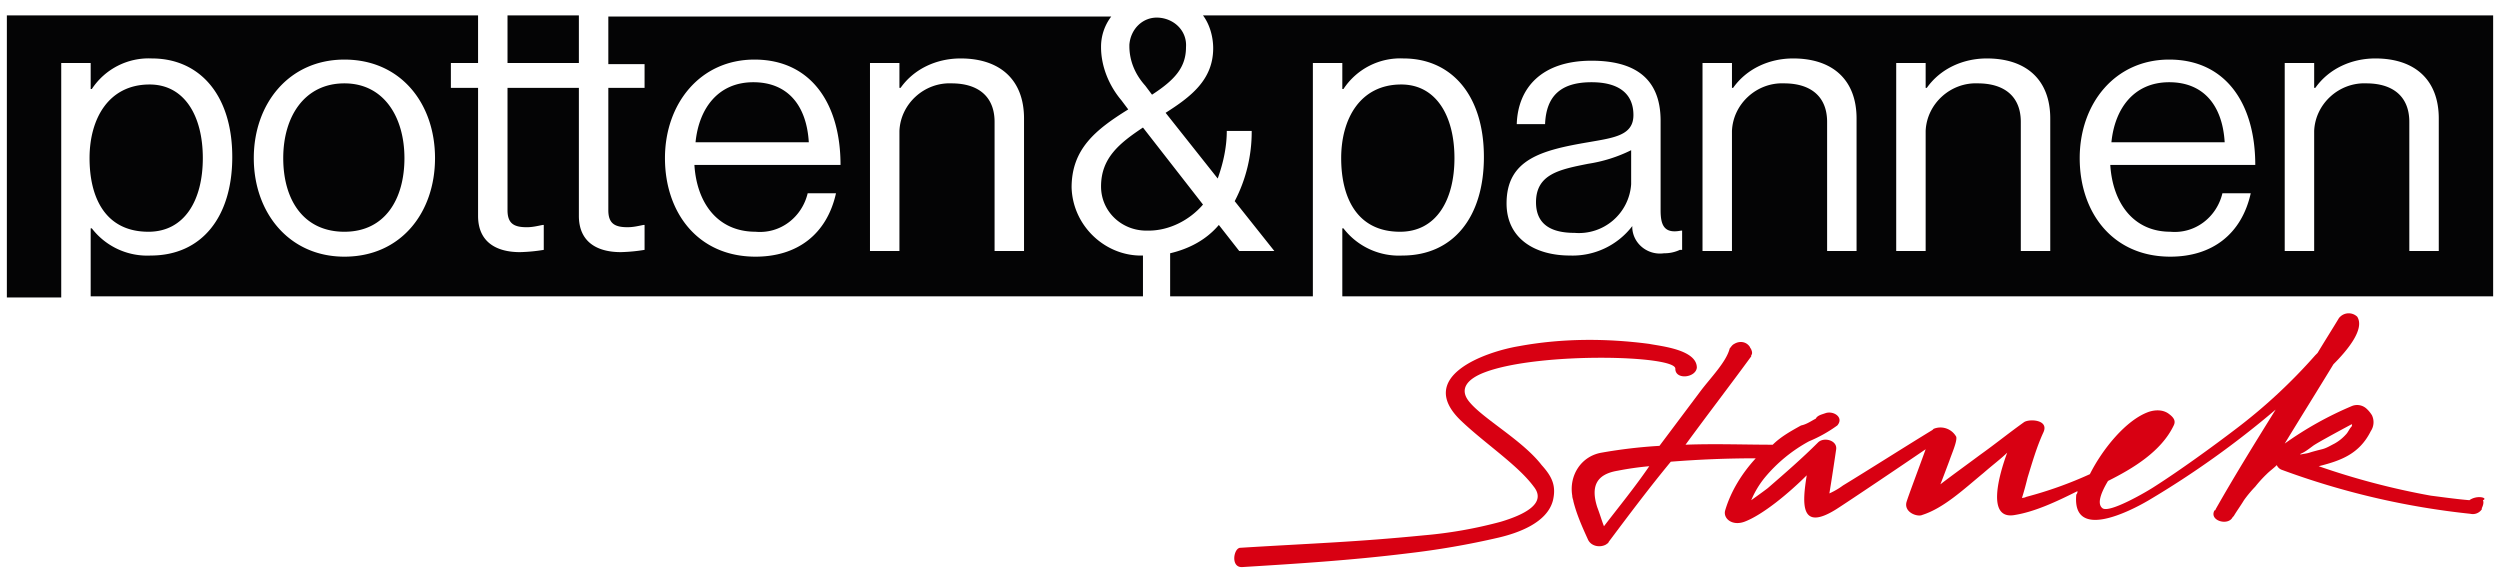
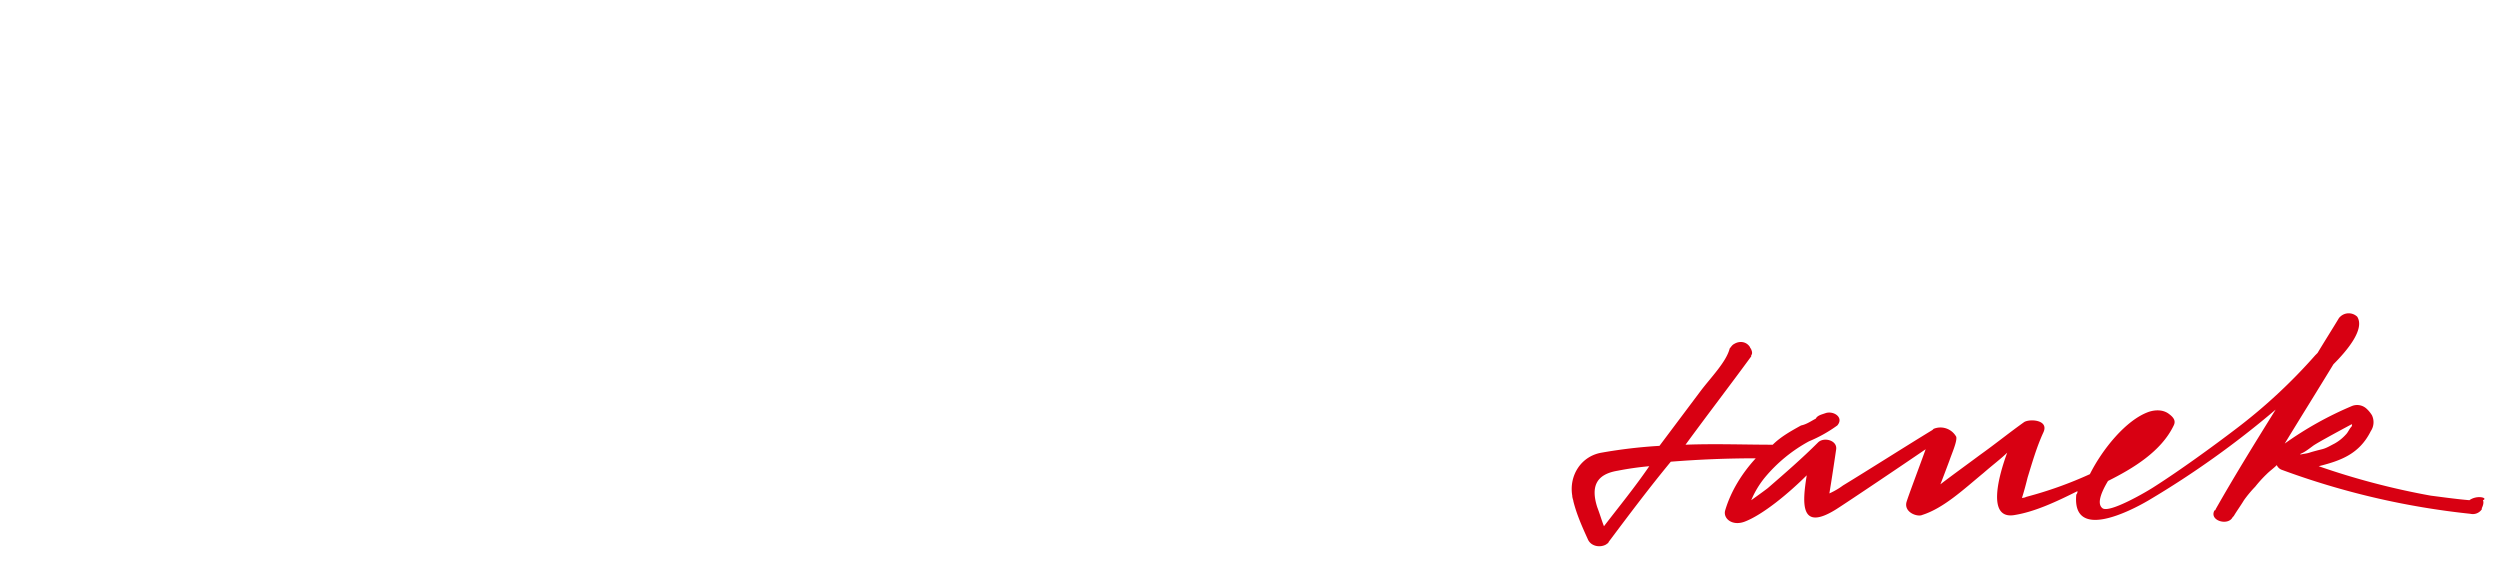
<svg xmlns="http://www.w3.org/2000/svg" width="1640" height="381" viewBox="0 0 1640 381">
  <defs>
    <clipPath id="clip-Web_1920_1">
      <rect width="1640" height="381" />
    </clipPath>
  </defs>
  <g id="Web_1920_1" data-name="Web 1920 – 1" clip-path="url(#clip-Web_1920_1)">
    <g id="potten-logo" transform="translate(4.5 10.104)">
-       <path id="Path_1" data-name="Path 1" d="M784.663,0c4.458,5.944,6.688,14.118,6.688,21.549,0,20.805-14.861,31.951-31.208,42.354l34.18,43.1c3.715-10.4,5.944-20.805,5.944-31.208h16.347a98.122,98.122,0,0,1-11.146,46.069l26.007,32.694H808.441l-13.375-17.09c-8.174,9.66-19.319,15.6-31.951,18.576v28.236h93.625V31.208h19.319V48.3h.743a44.625,44.625,0,0,1,39.382-20.062c31.208,0,52.757,23.778,52.757,64.646,0,39.382-20.062,64.646-53.5,64.646A45.858,45.858,0,0,1,876.8,139.694h-.743v44.583H1631V0Zm312.825,153.812a23.733,23.733,0,0,1-10.4,2.229c-10.4,1.486-20.062-5.944-20.805-16.347v-1.486a49.292,49.292,0,0,1-40.868,19.319c-23.035,0-41.611-11.146-41.611-34.18,0-28.979,23.035-34.923,53.5-40.125,17.09-2.972,29.722-4.458,29.722-17.833,0-14.118-9.66-21.549-27.493-21.549-20.062,0-29.722,8.917-30.465,27.493H990.489c.743-23.778,16.347-41.611,49.042-41.611,26.007,0,45.326,9.66,45.326,39.382v58.7c0,9.66,2.229,15.6,13.375,13.375h.743v12.632Zm115.916.743h-19.319V69.847c0-16.347-10.4-25.264-28.236-25.264-17.833-.743-33.437,13.375-34.181,31.208v78.764h-19.319V31.208h19.319V47.555h.743c8.917-12.632,23.778-19.319,39.382-19.319,26.007,0,41.611,14.118,41.611,39.382v86.937Zm127.062,0h-19.319V69.847c0-16.347-10.4-25.264-28.236-25.264-17.833-.743-33.437,13.375-34.18,31.208v78.764h-19.319V31.208h19.319V47.555h.743c8.917-12.632,23.778-19.319,39.382-19.319,26.007,0,41.611,14.118,41.611,39.382v86.937Zm78.764-12.632c16.347,1.486,30.465-9.66,34.18-25.264h18.576c-5.944,26.75-25.264,41.611-52.757,41.611-37.9,0-59.444-28.979-59.444-64.646s23.035-64.646,58.7-64.646c37.153,0,56.472,28.979,56.472,69.1h-95.111c1.486,24.521,14.861,43.84,39.382,43.84Zm176.1,12.632h-19.319V69.847c0-16.347-10.4-25.264-28.236-25.264-17.833-.743-33.437,13.375-34.181,31.208v78.764h-19.319V31.208H1513.6V47.555h.743c8.917-12.632,23.778-19.319,39.382-19.319,26.007,0,41.611,14.118,41.611,39.382v86.937ZM698.469,112.944c0-25.264,15.6-37.9,37.153-51.271l-4.458-5.944c-8.174-9.66-13.375-22.292-13.375-34.923A32.6,32.6,0,0,1,724.476.743H394.561V31.951h23.778v15.6H394.561V127.8c0,8.917,4.458,11.146,12.632,11.146,3.715,0,6.687-.743,10.4-1.486h.743v16.347a110.855,110.855,0,0,1-15.6,1.486c-15.6,0-27.493-6.687-27.493-23.778V47.555H328.429v80.25c0,8.917,4.458,11.146,12.632,11.146,3.715,0,6.687-.743,10.4-1.486h.743v16.347a110.855,110.855,0,0,1-15.6,1.486c-15.6,0-27.493-6.687-27.493-23.778V47.555H291.277V31.208H309.11V0H0V185.02H35.667V31.208H54.986V48.3h.743A44.625,44.625,0,0,1,95.111,28.236c31.208,0,52.757,23.778,52.757,64.646,0,39.382-20.062,64.646-53.5,64.646a45.858,45.858,0,0,1-38.639-17.833h-.743v44.583h690.3v-26.75c-24.521.743-46.069-19.319-46.812-44.583ZM221.43,158.27c-36.41,0-59.444-28.979-59.444-64.646S185.02,28.979,221.43,28.979c37.153,0,59.444,28.979,59.444,64.646S258.582,158.27,221.43,158.27Zm269.728-16.347c16.347,1.486,30.465-9.66,34.18-25.264h18.576c-5.944,26.75-25.264,41.611-52.757,41.611-37.9,0-59.444-28.979-59.444-64.646s23.035-64.646,58.7-64.646c37.153,0,56.472,28.979,56.472,69.1H451.033c1.486,24.521,14.861,43.84,40.125,43.84Zm156.784,12.632V69.847c0-16.347-10.4-25.264-28.236-25.264-17.833-.743-33.437,13.375-34.18,31.208v78.764H566.206V31.208h19.319V47.555h.743c8.917-12.632,23.778-19.319,39.382-19.319,26.007,0,41.611,14.118,41.611,39.382v86.937Z" fill="#040405" />
-       <path id="Path_2" data-name="Path 2" d="M442.729,43.84c-23.035,0-35.667,17.09-37.9,39.382h74.305C477.652,58.7,465.02,43.84,442.729,43.84Zm-268.242.743c-26.007,0-40.125,21.549-40.125,49.041s13.375,48.3,40.125,48.3,39.382-21.549,39.382-48.3S200.494,44.583,174.487,44.583ZM281.486,0H328.3V31.208H281.486ZM45.939,141.923c23.778,0,35.667-20.805,35.667-48.3s-11.889-48.3-34.923-48.3c-26.75,0-39.382,22.292-39.382,48.3s10.4,48.3,38.639,48.3ZM1371.544,43.84c-23.035,0-35.667,17.09-37.9,39.382h74.305c-1.486-24.521-14.118-39.382-36.41-39.382ZM737.72,124.09,698.339,73.562c-15.6,10.4-27.493,20.062-27.493,38.639,0,16.347,13.375,28.979,29.722,28.979h1.486C715.429,141.18,728.8,134.492,737.72,124.09ZM704.283,52.014c14.861-9.66,22.292-17.833,22.292-31.208.743-10.4-7.43-18.576-17.833-19.319s-18.576,7.431-19.319,17.833v.743c0,9.66,3.715,18.576,10.4,26.007l4.458,5.944Zm162.729,89.909c23.778,0,35.667-20.805,35.667-48.3s-11.889-48.3-34.923-48.3c-26.75,0-39.382,22.292-39.382,48.3S838.776,141.923,867.012,141.923ZM956.178,122.6c0,16.347,12.632,20.062,25.264,20.062a34.347,34.347,0,0,0,37.153-31.951V88.423a96.143,96.143,0,0,1-28.236,8.917c-18.576,3.715-34.18,6.687-34.18,25.264Z" transform="translate(46.943)" fill="#040405" />
-       <path id="Path_3" data-name="Path 3" d="M262.457,69.167c-6.687-8.174-1.486-14.861,10.4-19.319C308.526,36.472,398.435,38.7,397.692,47.618c0,7.431,13.375,5.944,14.118-.743,0-11.889-23.778-14.118-31.208-15.6-28.236-3.715-57.215-3.715-85.451,1.486-22.292,3.715-68.361,20.062-37.9,49.041,15.6,14.861,37.153,28.979,47.555,43.1,8.917,11.146-6.687,18.576-21.548,23.035a287.707,287.707,0,0,1-50.528,8.917c-45.326,4.458-72.076,5.2-120.374,8.174-4.458,0-6.687,13.375,1.486,12.632,36.41-2.229,71.333-4.458,107.743-8.917a535.719,535.719,0,0,0,60.187-10.4c12.632-2.972,31.951-9.66,35.667-24.521,2.229-9.66-.743-15.6-7.43-23.035C297.38,94.43,271.373,80.312,262.457,69.167Z" transform="translate(696.824 184.214)" fill="#d80012" />
      <path id="Path_4" data-name="Path 4" d="M727.013,148.9c-8.917-.743-19.319-2.229-25.264-2.972a486.322,486.322,0,0,1-73.562-19.319c14.861-3.715,26.75-8.174,34.181-23.035a10.476,10.476,0,0,0,.743-10.4,19.7,19.7,0,0,0-3.715-4.458,9.121,9.121,0,0,0-9.66-1.486,229.091,229.091,0,0,0-43.84,24.521c10.4-17.09,21.548-34.923,31.951-52.014,8.917-8.917,20.805-23.035,15.6-31.208a8.081,8.081,0,0,0-11.146,0l-.743.743c-4.458,7.431-9.66,15.6-14.118,23.035l-1.486,1.486a354.818,354.818,0,0,1-52.014,48.3c-15.6,11.889-37.153,27.493-53.5,37.9-4.458,2.972-29.722,17.833-34.18,14.118-3.715-2.972-.743-10.4,3.715-17.833,16.347-8.174,34.923-19.319,43.1-36.41,1.486-2.972,0-5.2-2.972-7.431-3.715-2.972-8.917-2.972-13.375-1.486-14.861,5.2-30.465,24.521-38.639,40.868a259.634,259.634,0,0,1-41.611,14.861,7.686,7.686,0,0,1-2.972.743c1.486-4.458,2.972-10.4,3.715-13.375,2.972-9.66,5.944-20.062,10.4-29.722,3.715-8.174-8.917-8.917-12.632-6.688-10.4,7.431-18.576,14.118-28.979,21.549C400.07,123.64,386.7,133.3,380.008,138.5c1.486-3.715,3.715-9.66,5.944-15.6,1.486-4.458,5.2-12.632,4.458-15.6a11.833,11.833,0,0,0-14.861-5.2l-.743.743c-17.09,10.4-41.611,26.007-58.7,36.41a47.171,47.171,0,0,1-8.917,5.2c1.486-8.917,3.715-23.778,4.458-28.979.743-5.944-8.174-8.174-11.889-4.458-10.4,10.4-21.548,20.062-32.694,29.722-.743.743-11.146,8.174-11.146,8.174a60.749,60.749,0,0,1,8.917-14.861,99.345,99.345,0,0,1,28.979-23.778,91.354,91.354,0,0,0,18.576-10.4c4.458-5.2-2.229-9.66-7.431-8.174l-2.229.743c-2.229.743-3.715,1.486-4.458,2.972-2.972,1.486-5.944,3.715-9.66,4.458-6.687,3.715-13.375,7.431-18.576,12.632-18.576,0-37.9-.743-57.215,0,14.118-19.319,28.979-38.639,43.1-57.958v-.743c.743-.743.743-2.229,0-3.715,0-.743-.743-.743-.743-1.486-2.229-3.715-6.687-4.458-10.4-2.229-1.486.743-2.229,2.229-2.972,2.972-2.229,8.917-12.632,19.319-19.319,28.236l-26.75,35.667a329.1,329.1,0,0,0-37.9,4.458c-13.375,2.229-21.548,14.861-19.319,28.236,0,1.486.743,2.972.743,3.715,2.229,8.917,5.944,17.09,9.66,25.264,2.229,4.458,8.174,5.2,11.889,2.972.743-.743,1.486-.743,1.486-1.486,13.375-17.833,26.75-35.667,40.868-52.757q27.864-2.229,55.729-2.229c-8.917,9.66-16.347,21.549-20.062,34.18-1.486,5.2,4.458,10.4,12.632,7.431,11.889-4.458,28.979-18.576,40.868-30.465-2.972,18.576-4.458,37.153,19.319,22.292,8.174-5.2,44.583-29.722,58.7-39.382-3.715,10.4-11.889,31.951-12.632,34.923-1.486,6.687,7.431,9.66,10.4,8.174,14.118-4.458,27.493-17.09,40.125-27.493,5.944-5.2,11.889-9.66,15.6-13.375-5.2,14.118-14.118,44.583,5.2,40.868,13.375-2.229,27.493-8.917,40.868-15.6a2.73,2.73,0,0,1-.743,2.229c-2.972,30.465,34.923,11.146,47.555,3.715a603.52,603.52,0,0,0,83.222-59.444c-13.375,21.549-26.75,43.1-39.382,65.389a.728.728,0,0,1-.743.743c-3.715,6.688,8.917,10.4,11.889,4.458l.743-.743c2.229-3.715,4.458-6.687,6.687-10.4a78.713,78.713,0,0,1,7.431-8.917,81.367,81.367,0,0,1,7.431-8.174c2.229-2.229,4.458-3.715,6.687-5.944a5.8,5.8,0,0,0,2.972,2.972,510.846,510.846,0,0,0,124.09,28.979,7.064,7.064,0,0,0,7.431-2.972v-.743c.743-1.486,1.486-3.715.743-5.2,3.715-1.486-3.715-3.715-8.917,0Zm-567.692,17.09c-1.486-3.715-2.229-6.687-4.458-12.632-4.458-14.118,0-21.549,13.375-23.778a200.3,200.3,0,0,1,20.806-2.972c-9.66,14.118-20.062,26.75-29.722,39.382Zm465.151-52.757c2.972-2.229,25.264-14.118,25.264-14.118.743,0,0,1.486,0,1.486-1.486,1.486-2.229,3.715-3.715,5.2a29.094,29.094,0,0,1-7.431,5.944c-2.972,1.486-5.2,2.972-8.174,3.715s-5.944,1.486-8.174,2.229-4.458.743-6.687,1.486a.728.728,0,0,0,.743-.743C618.527,117.7,621.5,115.466,624.472,113.237Z" transform="translate(888.383 169.123)" fill="#d80012" />
    </g>
  </g>
</svg>